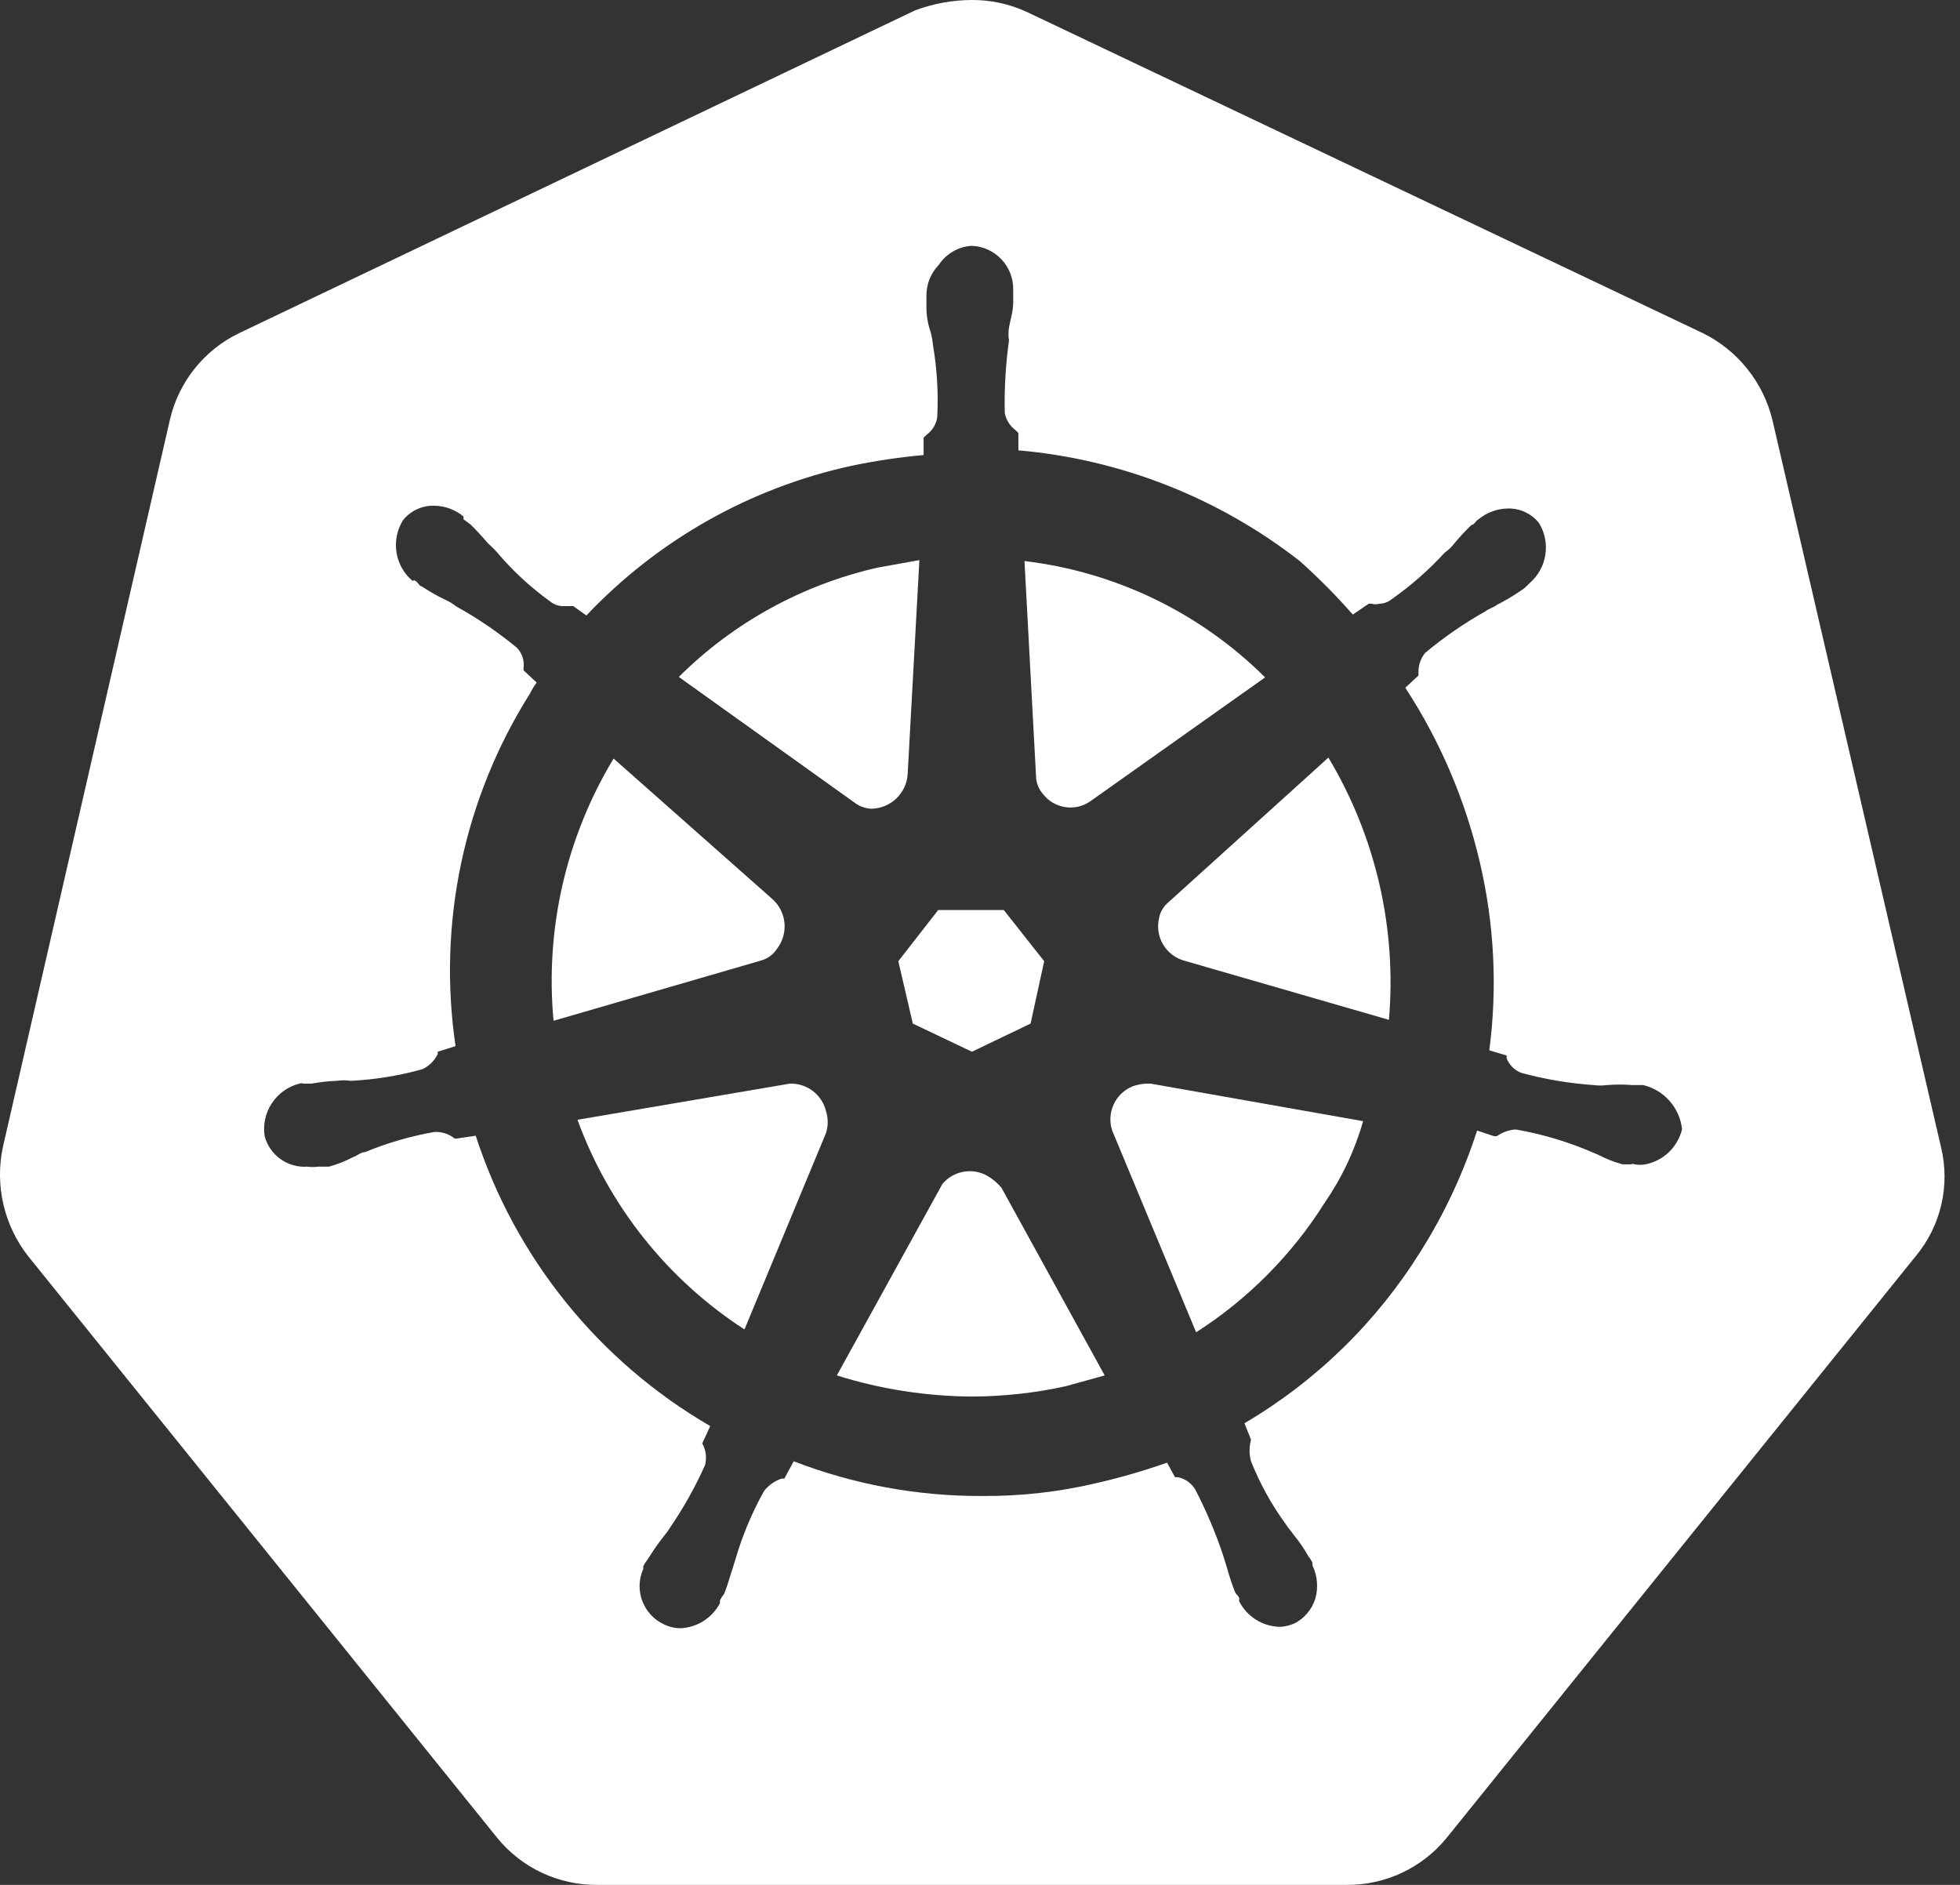
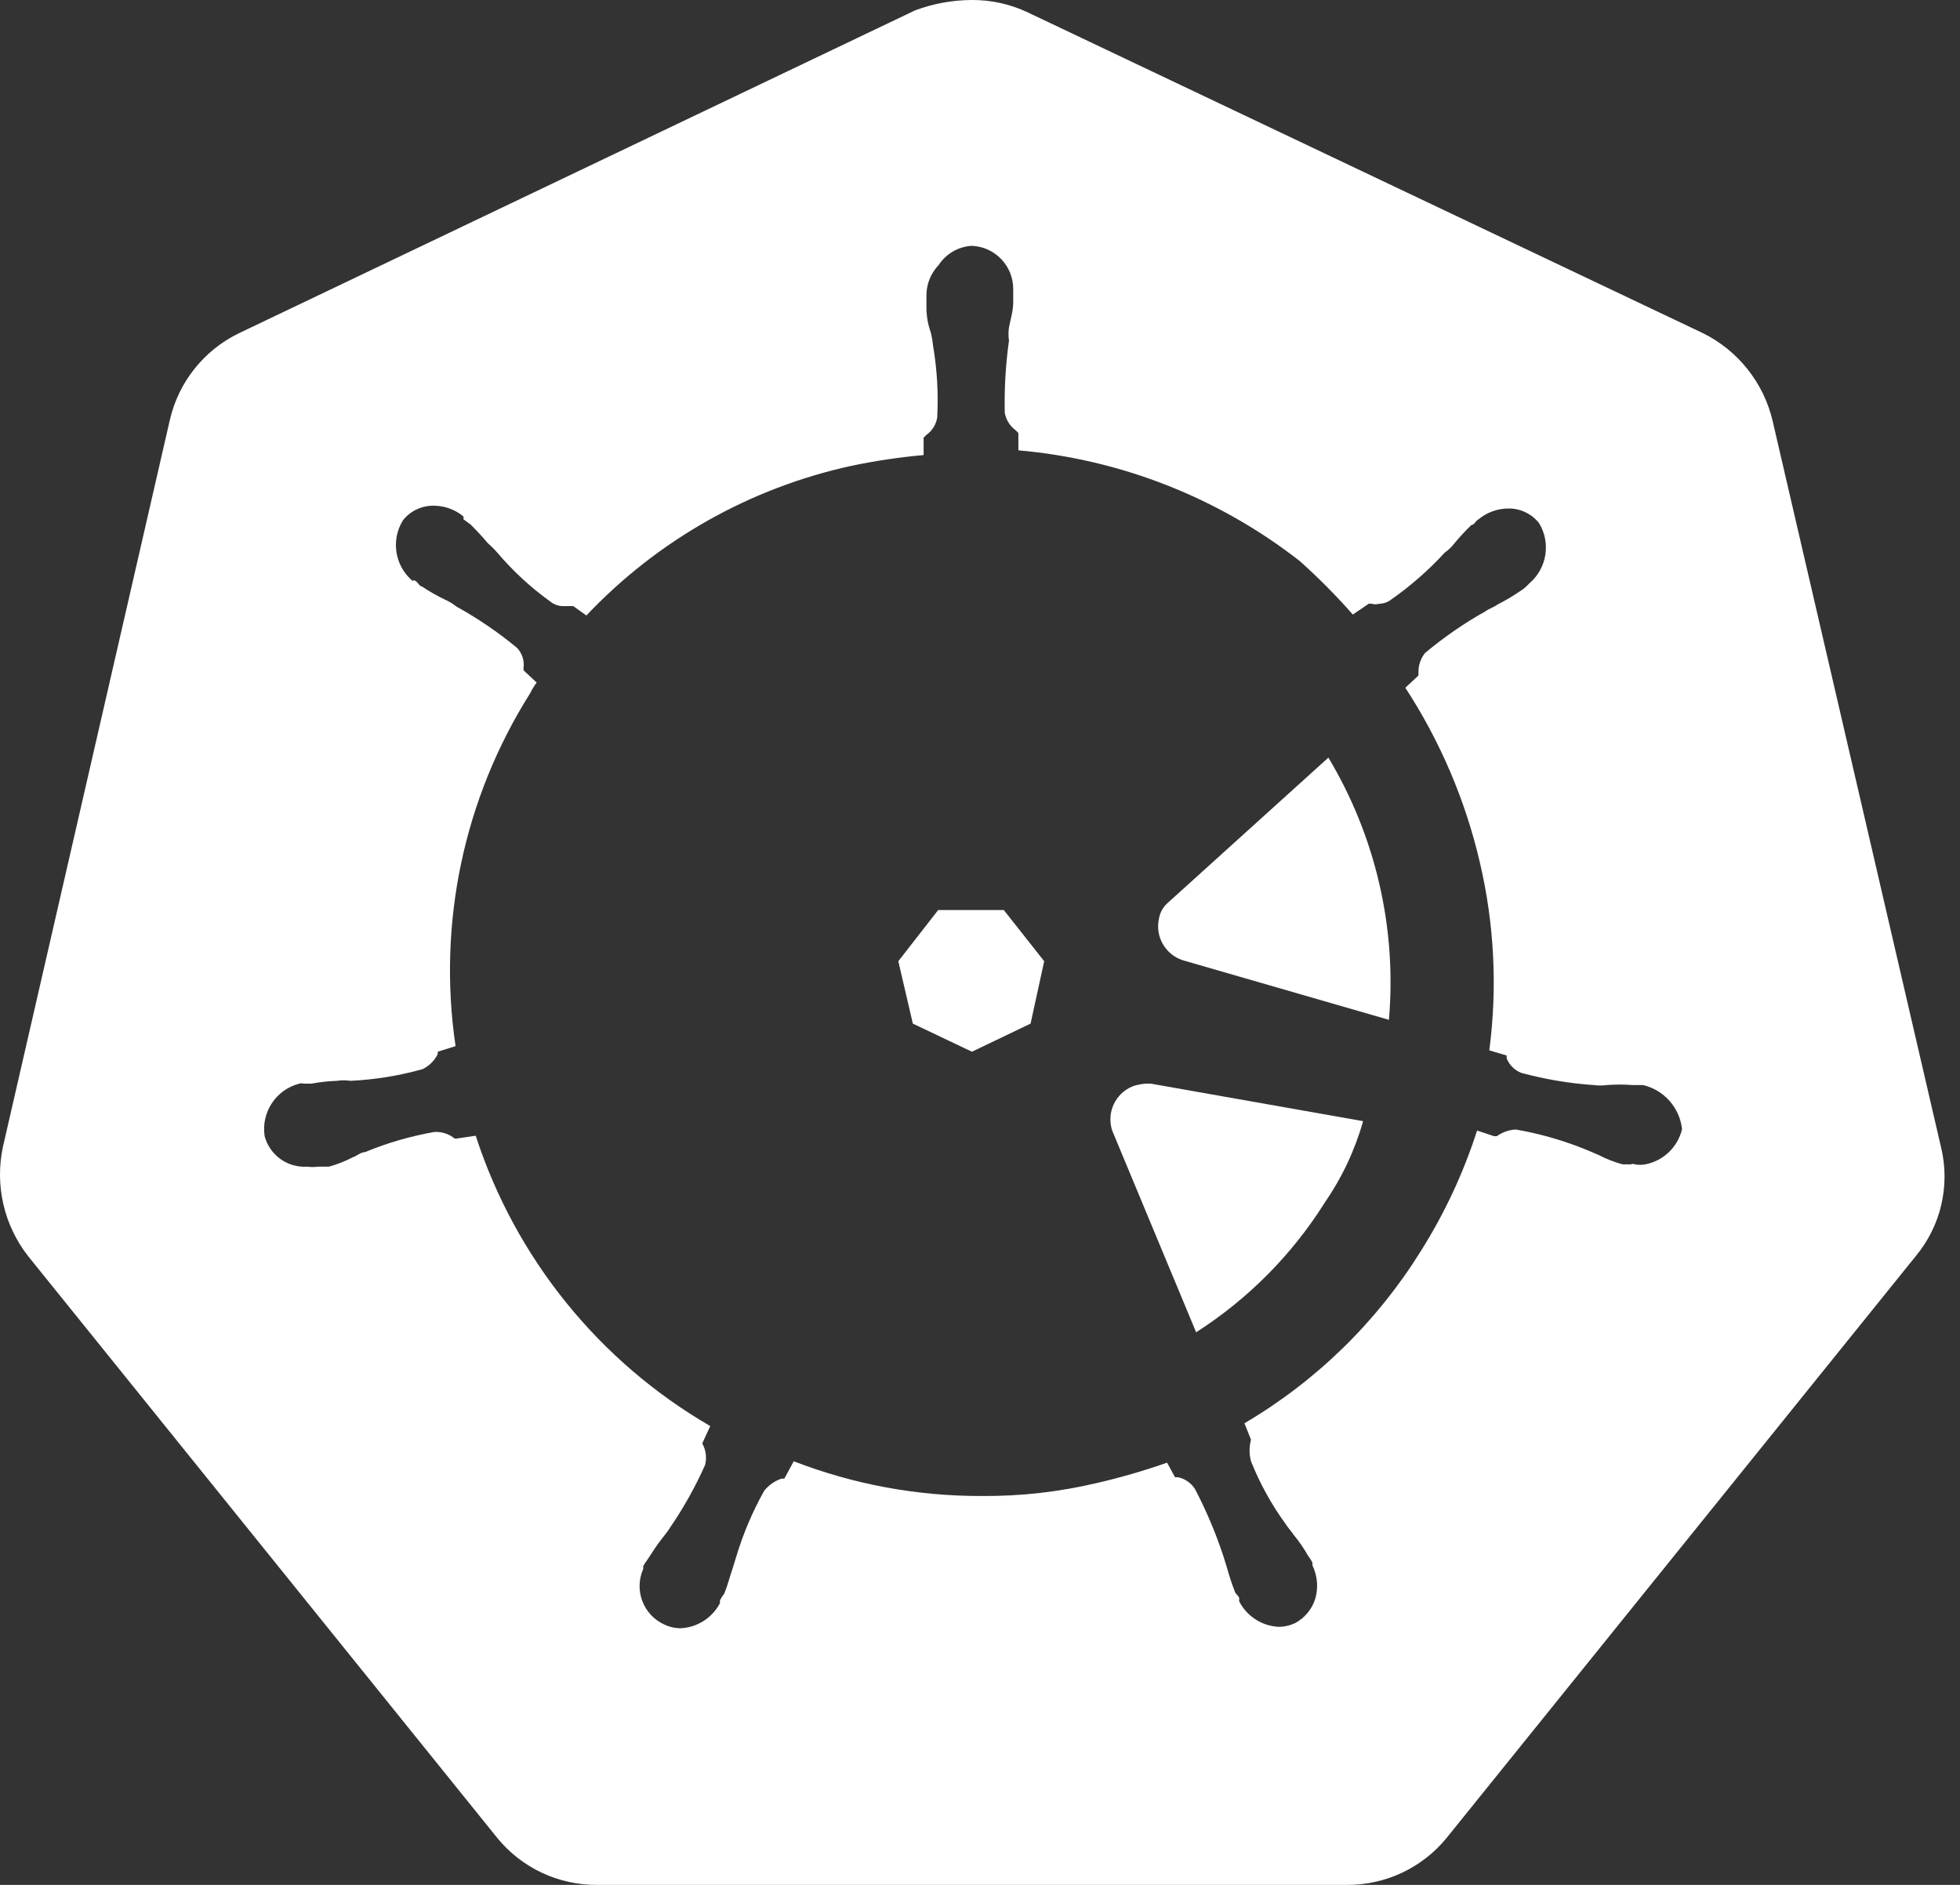
<svg xmlns="http://www.w3.org/2000/svg" width="52px" height="50px" viewBox="0 0 52 50" version="1.1">
  <rect x="0" y="0" width="52" height="50" fill="#333333" stroke="none" />
  <title>kubernetes</title>
  <g id="Page-3" stroke="none" stroke-width="1" fill="none" fill-rule="evenodd">
    <g id="scss-svgrepo-com" transform="translate(-321.727, -32)" fill="#FFFFFF" fill-rule="nonzero">
      <g id="kubernetes" transform="translate(321.727, 32)">
-         <path d="M23.123,21.453 C23.633,21.442 24.049,21.042 24.081,20.533 L24.392,14.858 L23.285,15.057 C21.289,15.509 19.46,16.514 18.009,17.957 L22.725,21.329 C22.844,21.405 22.982,21.448 23.123,21.453 Z M20.958,28.745 L15.321,29.704 C16.154,31.99 17.709,33.942 19.751,35.266 L21.916,30.052 C21.974,29.866 21.974,29.666 21.916,29.48 C21.81,29.039 21.411,28.733 20.958,28.745 L20.958,28.745 Z M26.135,31.16 C25.745,30.974 25.279,31.077 25.002,31.408 L22.202,36.486 C23.362,36.85 24.57,37.039 25.786,37.046 C26.623,37.043 27.458,36.952 28.275,36.772 L29.308,36.486 L26.57,31.508 C26.449,31.365 26.301,31.246 26.135,31.16 Z M27.665,21.055 C27.959,21.444 28.504,21.536 28.91,21.267 L33.564,17.969 C31.841,16.255 29.593,15.169 27.18,14.883 L27.491,20.669 C27.511,20.812 27.571,20.946 27.665,21.055 Z" id="Shape" />
        <polygon id="Path" points="24.218 27.153 25.786 27.899 27.342 27.153 27.703 25.498 26.632 24.141 24.89 24.141 23.833 25.498" />
-         <path d="M20.61,25.174 C20.924,24.773 20.875,24.197 20.498,23.855 L16.279,20.122 C15.017,22.21 14.459,24.649 14.686,27.078 L20.174,25.485 C20.353,25.439 20.508,25.328 20.61,25.174 L20.61,25.174 Z" id="Path" />
        <path d="M47.028,11.162 C46.789,10.149 46.108,9.295 45.174,8.835 L27.23,0.311 C26.773,0.102 26.276,-0.004 25.774,0 C25.264,0.003 24.758,0.096 24.28,0.274 L6.349,8.835 C5.417,9.282 4.739,10.13 4.507,11.137 L0.077,30.425 C-0.14,31.444 0.106,32.506 0.749,33.325 L13.193,48.755 C13.845,49.554 14.825,50.012 15.856,50 L35.729,50 C36.755,50.008 37.73,49.55 38.379,48.755 L50.823,33.325 C51.495,32.52 51.745,31.444 51.495,30.425 L47.028,11.162 Z M43.656,30.886 C43.561,30.904 43.464,30.904 43.369,30.886 C43.338,30.872 43.301,30.872 43.27,30.886 C43.195,30.886 43.12,30.886 43.046,30.886 C42.826,30.826 42.613,30.742 42.411,30.637 L42.088,30.5 L42.088,30.5 C41.49,30.256 40.869,30.077 40.233,29.965 L40.171,29.965 C40.005,29.983 39.847,30.043 39.711,30.139 C39.711,30.139 39.711,30.139 39.636,30.139 L39.188,29.99 C38.826,31.114 38.325,32.189 37.695,33.188 C36.527,35.066 34.922,36.633 33.016,37.755 L33.19,38.19 C33.19,38.19 33.19,38.19 33.19,38.19 C33.139,38.378 33.139,38.575 33.19,38.763 C33.426,39.355 33.735,39.915 34.111,40.43 L34.111,40.43 C34.173,40.53 34.248,40.604 34.323,40.716 C34.468,40.891 34.597,41.078 34.708,41.276 C34.751,41.331 34.789,41.389 34.82,41.451 C34.82,41.451 34.82,41.451 34.82,41.525 C34.953,41.801 34.98,42.115 34.895,42.409 C34.809,42.686 34.616,42.919 34.36,43.056 C34.228,43.119 34.083,43.153 33.937,43.155 C33.489,43.138 33.085,42.882 32.879,42.483 C32.872,42.459 32.872,42.433 32.879,42.409 C32.879,42.347 32.805,42.309 32.767,42.235 C32.686,42.027 32.615,41.815 32.556,41.6 L32.456,41.276 L32.456,41.276 C32.255,40.668 32.005,40.077 31.709,39.509 C31.608,39.342 31.441,39.224 31.249,39.186 C31.249,39.186 31.249,39.186 31.174,39.186 L30.963,38.8 C30.359,39.012 29.744,39.191 29.121,39.335 C28.11,39.576 27.074,39.693 26.035,39.684 C24.333,39.689 22.645,39.376 21.058,38.763 L20.809,39.223 C20.809,39.223 20.809,39.223 20.734,39.223 C20.553,39.285 20.393,39.397 20.274,39.547 C19.96,40.106 19.71,40.699 19.527,41.314 L19.427,41.637 C19.353,41.849 19.315,42.023 19.216,42.272 C19.173,42.326 19.135,42.385 19.104,42.446 C19.096,42.47 19.096,42.496 19.104,42.521 C18.898,42.919 18.494,43.176 18.046,43.193 C17.9,43.191 17.755,43.157 17.623,43.093 C17.067,42.839 16.817,42.185 17.063,41.625 C17.069,41.6 17.069,41.575 17.063,41.55 C17.095,41.489 17.132,41.43 17.175,41.376 C17.312,41.164 17.424,40.99 17.561,40.816 C17.698,40.642 17.71,40.629 17.772,40.53 L17.772,40.53 C18.133,40.003 18.446,39.445 18.706,38.862 C18.756,38.669 18.729,38.464 18.631,38.29 C18.631,38.29 18.631,38.29 18.631,38.29 L18.843,37.829 C15.89,36.116 13.675,33.373 12.621,30.127 L12.123,30.201 C12.123,30.201 12.123,30.201 12.061,30.201 C11.93,30.095 11.768,30.034 11.6,30.027 L11.526,30.027 C10.894,30.138 10.276,30.317 9.684,30.562 L9.684,30.562 C9.572,30.562 9.472,30.662 9.36,30.699 C9.158,30.804 8.945,30.888 8.726,30.948 C8.651,30.948 8.589,30.948 8.514,30.948 C8.44,30.948 8.514,30.948 8.44,30.948 C8.345,30.961 8.248,30.961 8.153,30.948 C7.631,30.984 7.157,30.645 7.021,30.139 C6.924,29.507 7.322,28.904 7.942,28.745 C7.978,28.734 8.017,28.734 8.054,28.745 C8.128,28.745 8.191,28.745 8.265,28.745 C8.487,28.704 8.712,28.679 8.937,28.671 C9.057,28.653 9.178,28.653 9.298,28.671 L9.298,28.671 C9.947,28.64 10.59,28.536 11.214,28.36 C11.388,28.275 11.528,28.135 11.613,27.962 C11.613,27.962 11.613,27.962 11.613,27.899 L12.086,27.75 C11.605,24.494 12.307,21.175 14.064,18.392 C14.113,18.292 14.171,18.196 14.238,18.106 L13.89,17.782 L13.89,17.72 C13.916,17.525 13.852,17.328 13.716,17.185 C13.216,16.771 12.678,16.405 12.11,16.09 C12.015,16.014 11.911,15.952 11.799,15.903 C11.588,15.802 11.385,15.685 11.19,15.555 C11.127,15.555 11.09,15.443 11.015,15.406 C10.941,15.368 11.015,15.406 10.941,15.406 C10.472,15.006 10.366,14.323 10.692,13.8 C10.89,13.551 11.194,13.408 11.513,13.415 C11.8,13.417 12.077,13.518 12.297,13.701 C12.297,13.701 12.297,13.701 12.297,13.776 L12.484,13.912 C12.658,14.087 12.795,14.236 12.944,14.41 C13.033,14.487 13.116,14.57 13.193,14.659 C13.611,15.151 14.087,15.59 14.612,15.966 C14.701,16.035 14.81,16.074 14.923,16.078 C14.997,16.078 15.072,16.078 15.134,16.078 L15.209,16.078 L15.557,16.327 C17.449,14.327 19.899,12.943 22.588,12.357 C23.221,12.224 23.861,12.129 24.504,12.071 L24.504,11.61 L24.579,11.536 C24.732,11.426 24.835,11.261 24.865,11.075 C24.899,10.434 24.861,9.792 24.753,9.159 L24.753,9.159 C24.742,9.041 24.721,8.925 24.691,8.81 C24.615,8.595 24.577,8.367 24.579,8.139 L24.579,7.852 C24.574,7.547 24.691,7.251 24.903,7.031 C25.097,6.734 25.419,6.545 25.774,6.521 C26.401,6.541 26.895,7.063 26.881,7.691 L26.881,8.014 C26.881,8.263 26.807,8.474 26.769,8.686 C26.751,8.802 26.751,8.919 26.769,9.034 L26.769,9.034 C26.68,9.669 26.643,10.31 26.657,10.951 C26.69,11.135 26.793,11.3 26.943,11.411 L27.018,11.486 L27.018,11.946 C29.738,12.184 32.331,13.204 34.484,14.883 C34.981,15.327 35.451,15.801 35.891,16.302 L36.314,16.015 L36.388,16.015 C36.458,16.035 36.531,16.035 36.6,16.015 C36.713,16.012 36.822,15.973 36.911,15.903 C37.427,15.541 37.903,15.124 38.33,14.659 C38.424,14.593 38.508,14.514 38.578,14.423 C38.722,14.248 38.876,14.082 39.039,13.925 C39.114,13.925 39.151,13.813 39.226,13.776 L39.226,13.776 C39.446,13.593 39.723,13.492 40.009,13.489 C40.328,13.482 40.632,13.625 40.831,13.875 C41.149,14.395 41.044,15.07 40.582,15.468 C40.582,15.468 40.582,15.468 40.507,15.543 C40.455,15.595 40.396,15.641 40.333,15.679 C40.138,15.813 39.934,15.934 39.723,16.04 C39.624,16.115 39.512,16.14 39.412,16.215 C38.844,16.533 38.307,16.904 37.807,17.322 C37.689,17.47 37.627,17.655 37.633,17.845 L37.633,17.919 L37.284,18.243 C38.21,19.663 38.88,21.233 39.263,22.884 C39.645,24.515 39.73,26.201 39.512,27.862 L39.972,27.999 C39.972,27.999 39.972,27.999 39.972,28.074 C40.042,28.25 40.181,28.39 40.358,28.459 C40.985,28.629 41.626,28.738 42.274,28.783 L42.274,28.783 C42.394,28.799 42.515,28.799 42.635,28.783 C42.859,28.766 43.083,28.766 43.307,28.783 C43.307,28.783 43.444,28.783 43.519,28.783 C43.593,28.783 43.519,28.783 43.593,28.783 L43.593,28.783 C44.15,28.916 44.563,29.384 44.626,29.953 C44.513,30.427 44.134,30.792 43.656,30.886 Z" id="Shape" />
        <path d="M30.042,28.82 C29.585,29.01 29.352,29.52 29.507,29.99 L31.734,35.341 C33.11,34.461 34.274,33.288 35.144,31.906 C35.6,31.245 35.945,30.514 36.164,29.741 L30.527,28.745 C30.362,28.738 30.197,28.763 30.042,28.82 Z M35.243,20.097 L30.963,23.967 C30.853,24.069 30.778,24.205 30.751,24.353 C30.633,24.85 30.93,25.351 31.423,25.485 L36.849,27.053 C37.059,24.623 36.497,22.189 35.243,20.097 L35.243,20.097 Z" id="Shape" />
      </g>
    </g>
  </g>
</svg>